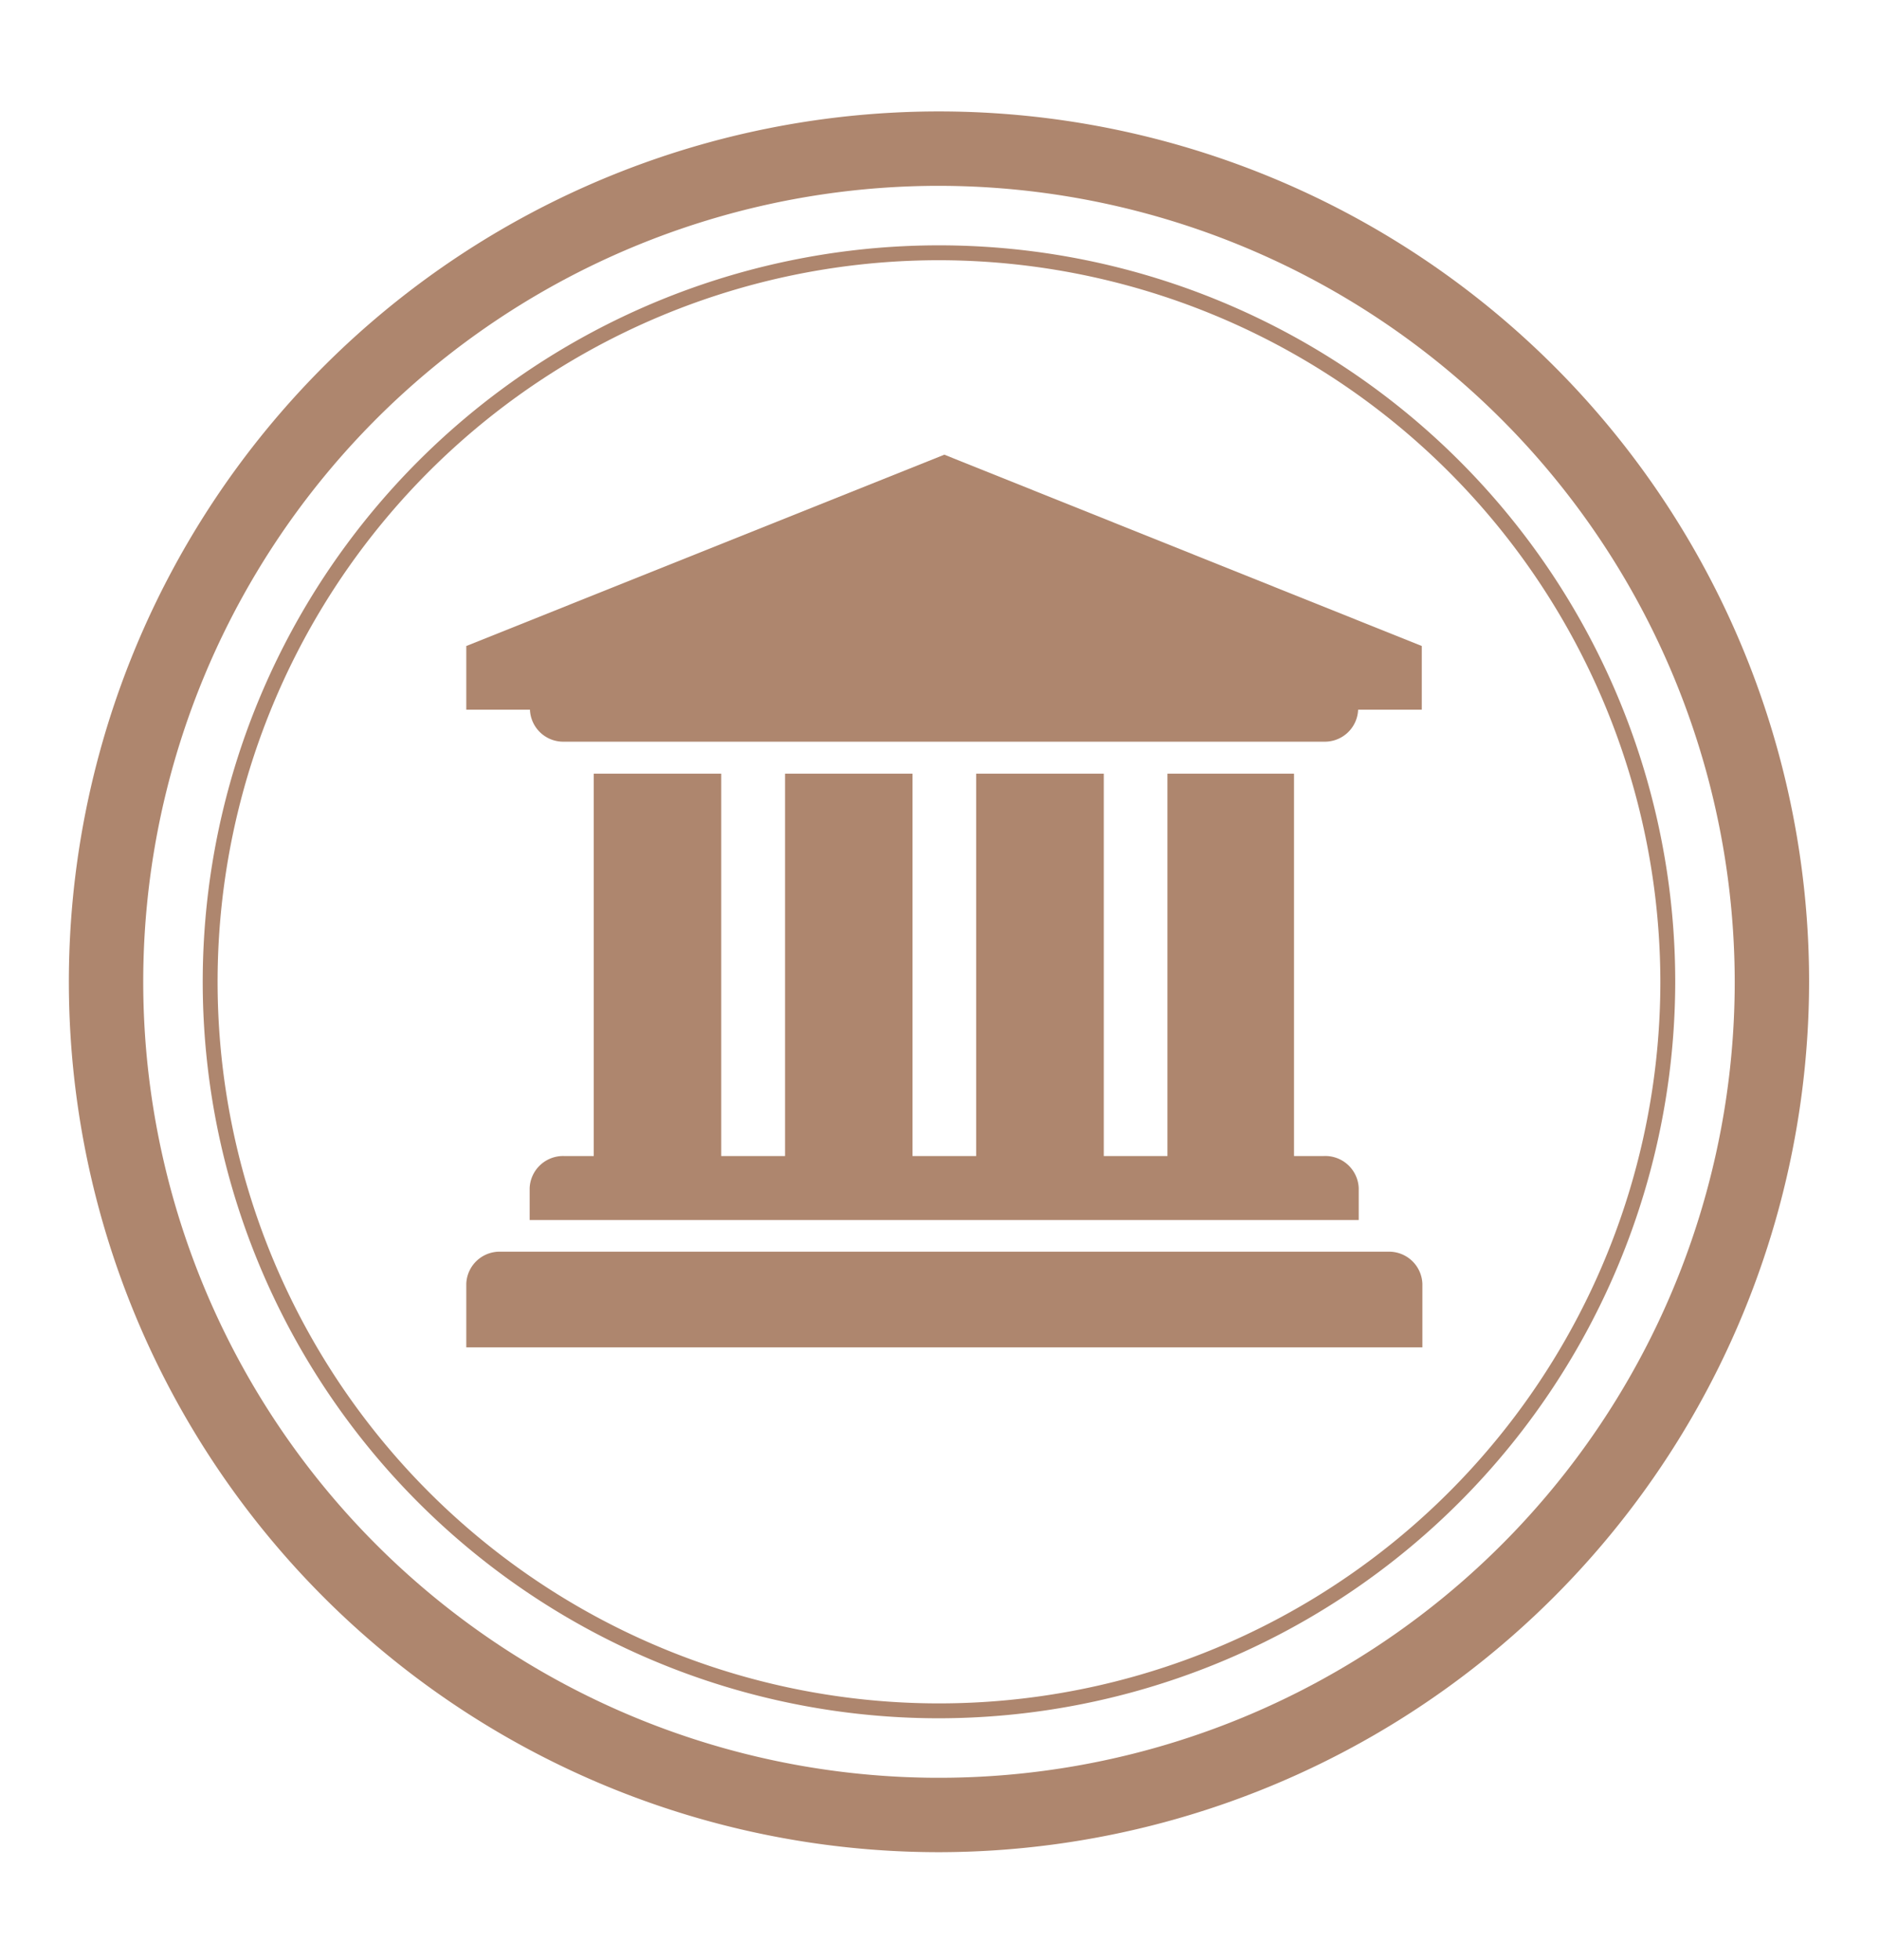
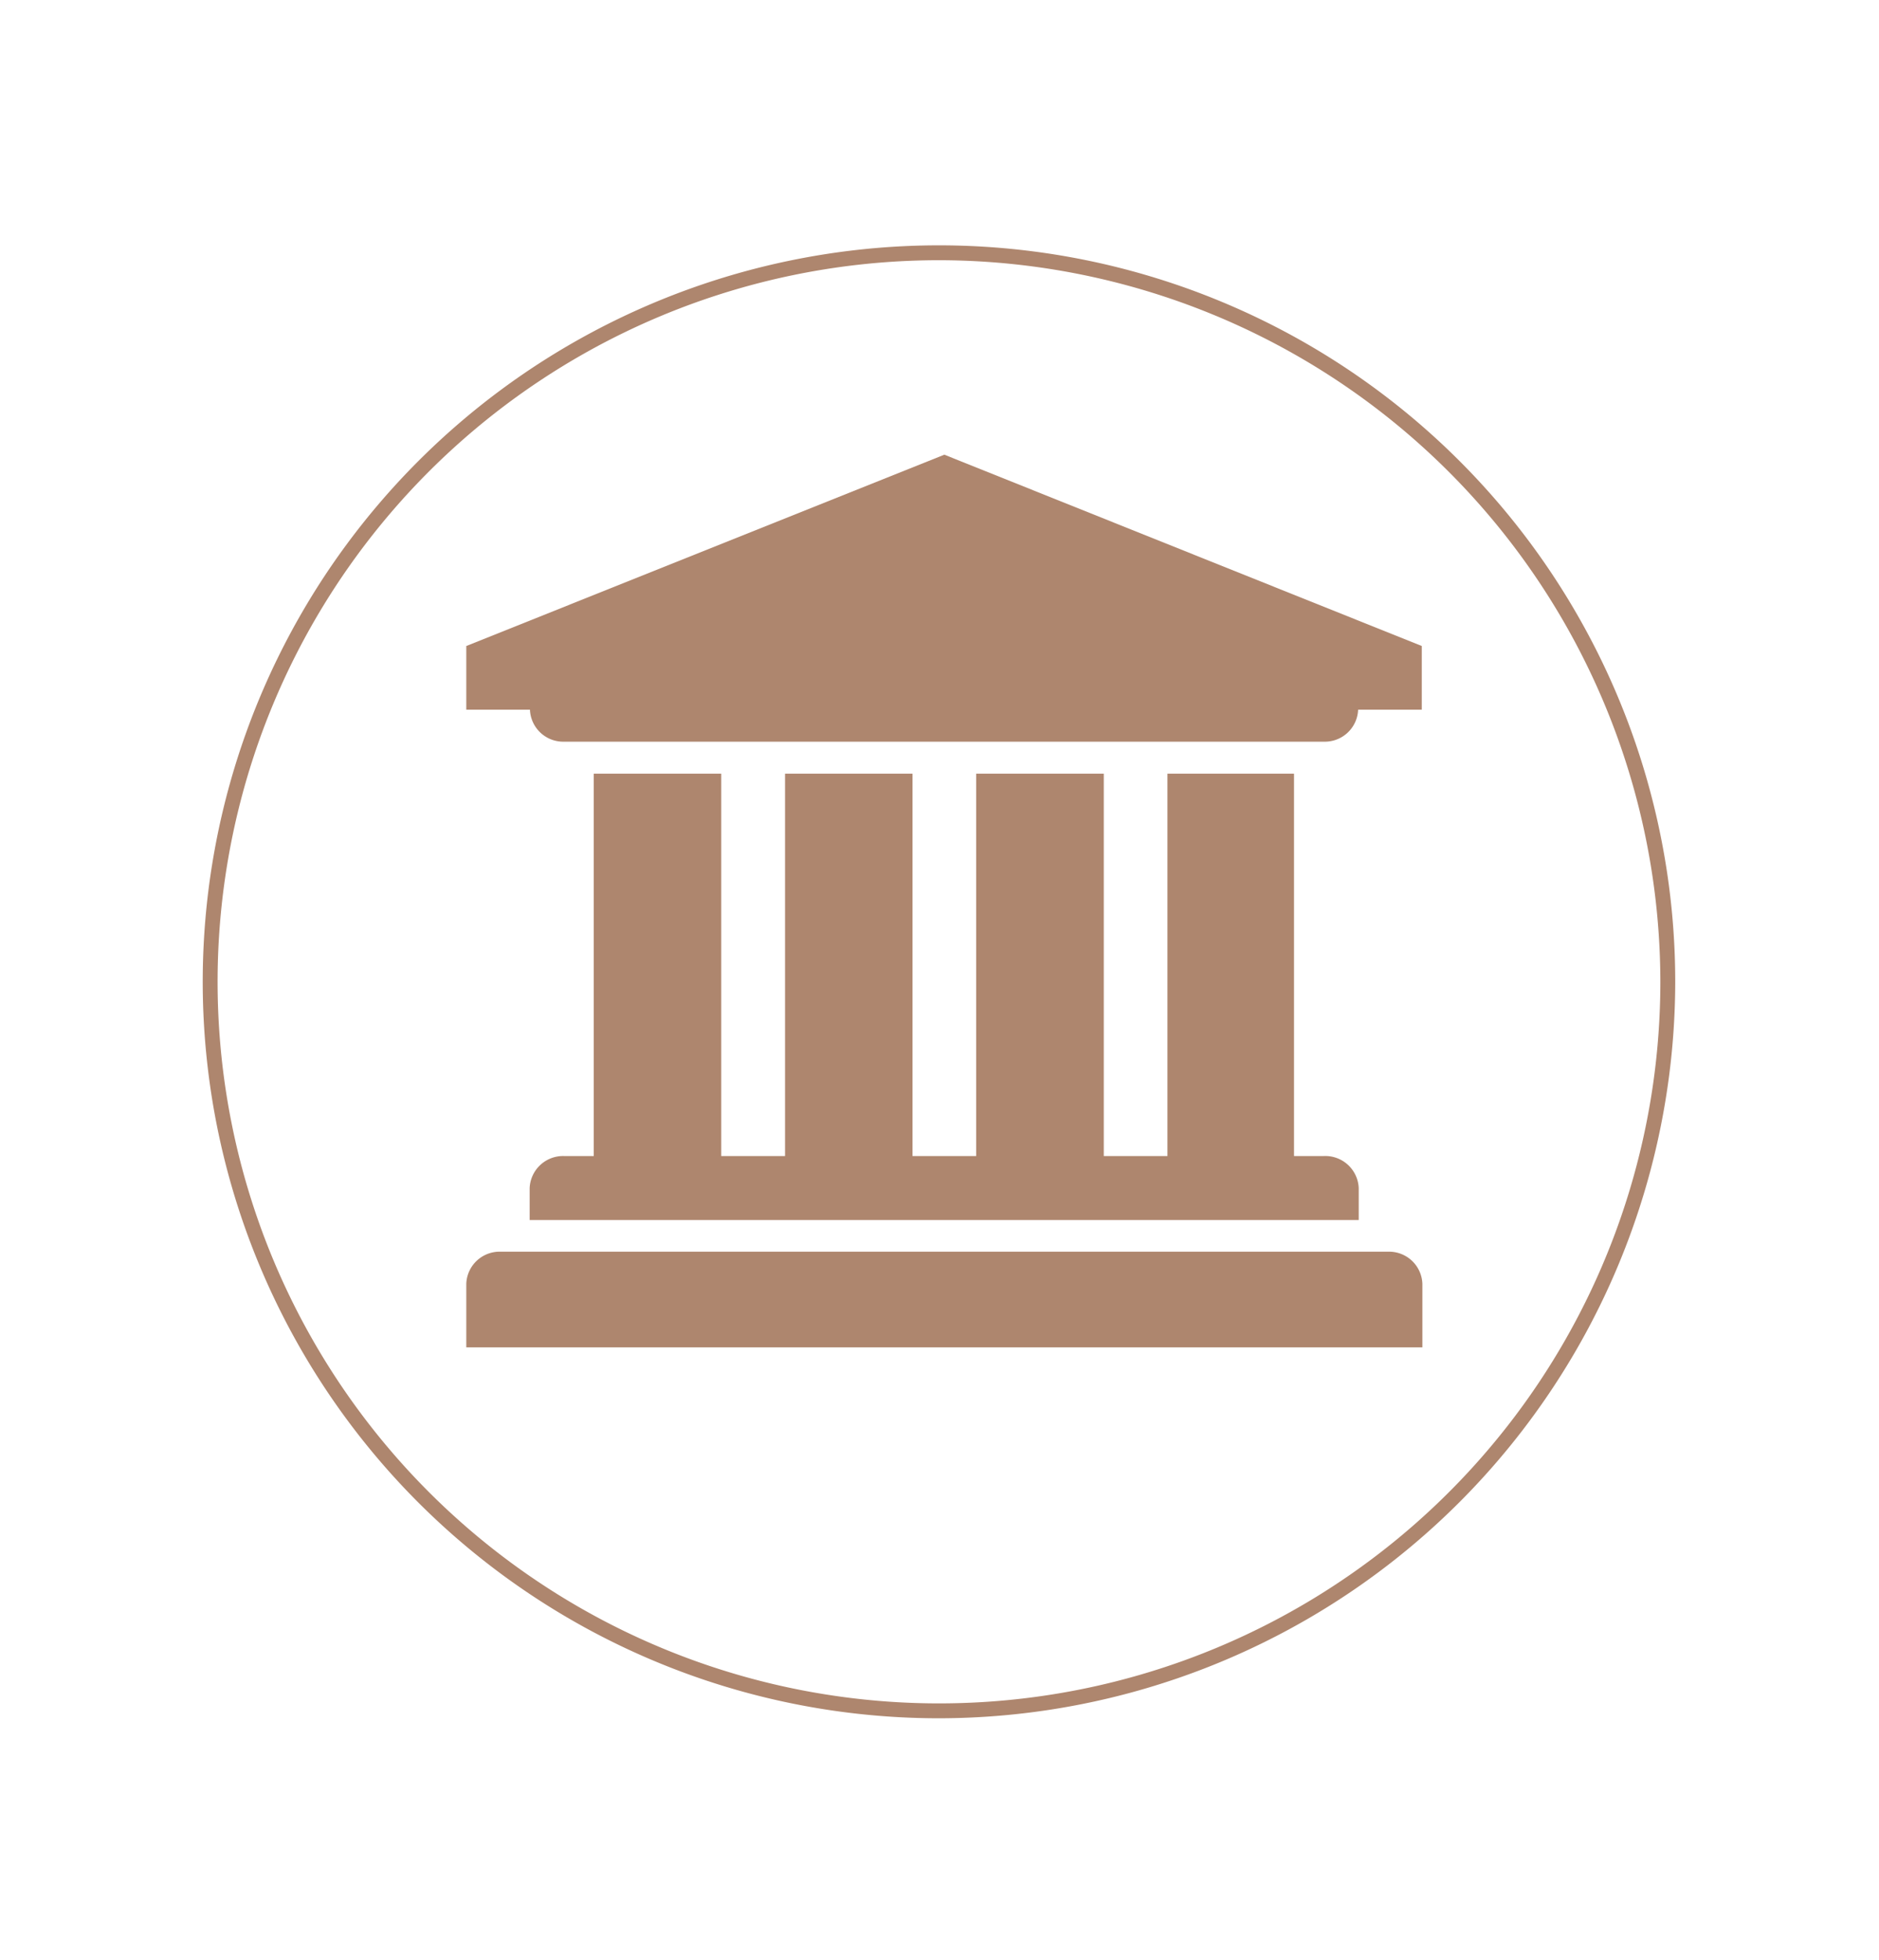
<svg xmlns="http://www.w3.org/2000/svg" id="Layer_1" data-name="Layer 1" viewBox="0 0 126.33 131.72">
  <defs>
    <style>.cls-1{fill:#ae866e;}</style>
  </defs>
-   <path class="cls-1" d="M63.13,124.49A58.5,58.5,0,1,1,121.63,66,58.57,58.57,0,0,1,63.13,124.49Zm0-112A53.5,53.5,0,1,0,116.63,66,53.56,53.56,0,0,0,63.13,12.49Z" />
  <path class="cls-1" d="M95.63,90.56V86.28a2.24,2.24,0,0,0-2.31-2.15H33.66a2.24,2.24,0,0,0-2.31,2.15v4.28ZM91.35,82V79.85A2.25,2.25,0,0,0,89,77.7h-2V52H78.49V77.7H74.21V52H65.63V77.7H61.35V52H52.78V77.7H48.49V52H39.92V77.7h-2a2.25,2.25,0,0,0-2.31,2.15V82ZM89,49.85a2.24,2.24,0,0,0,2.31-2.15h4.28V43.42L63.49,30.56,31.35,43.42V47.7h4.28a2.24,2.24,0,0,0,2.31,2.15Z" />
  <path class="cls-1" d="M63.13,115.49A49.5,49.5,0,1,1,112.63,66,49.56,49.56,0,0,1,63.13,115.49Zm0-98A48.5,48.5,0,1,0,111.63,66,48.56,48.56,0,0,0,63.13,17.49Z" />
</svg>